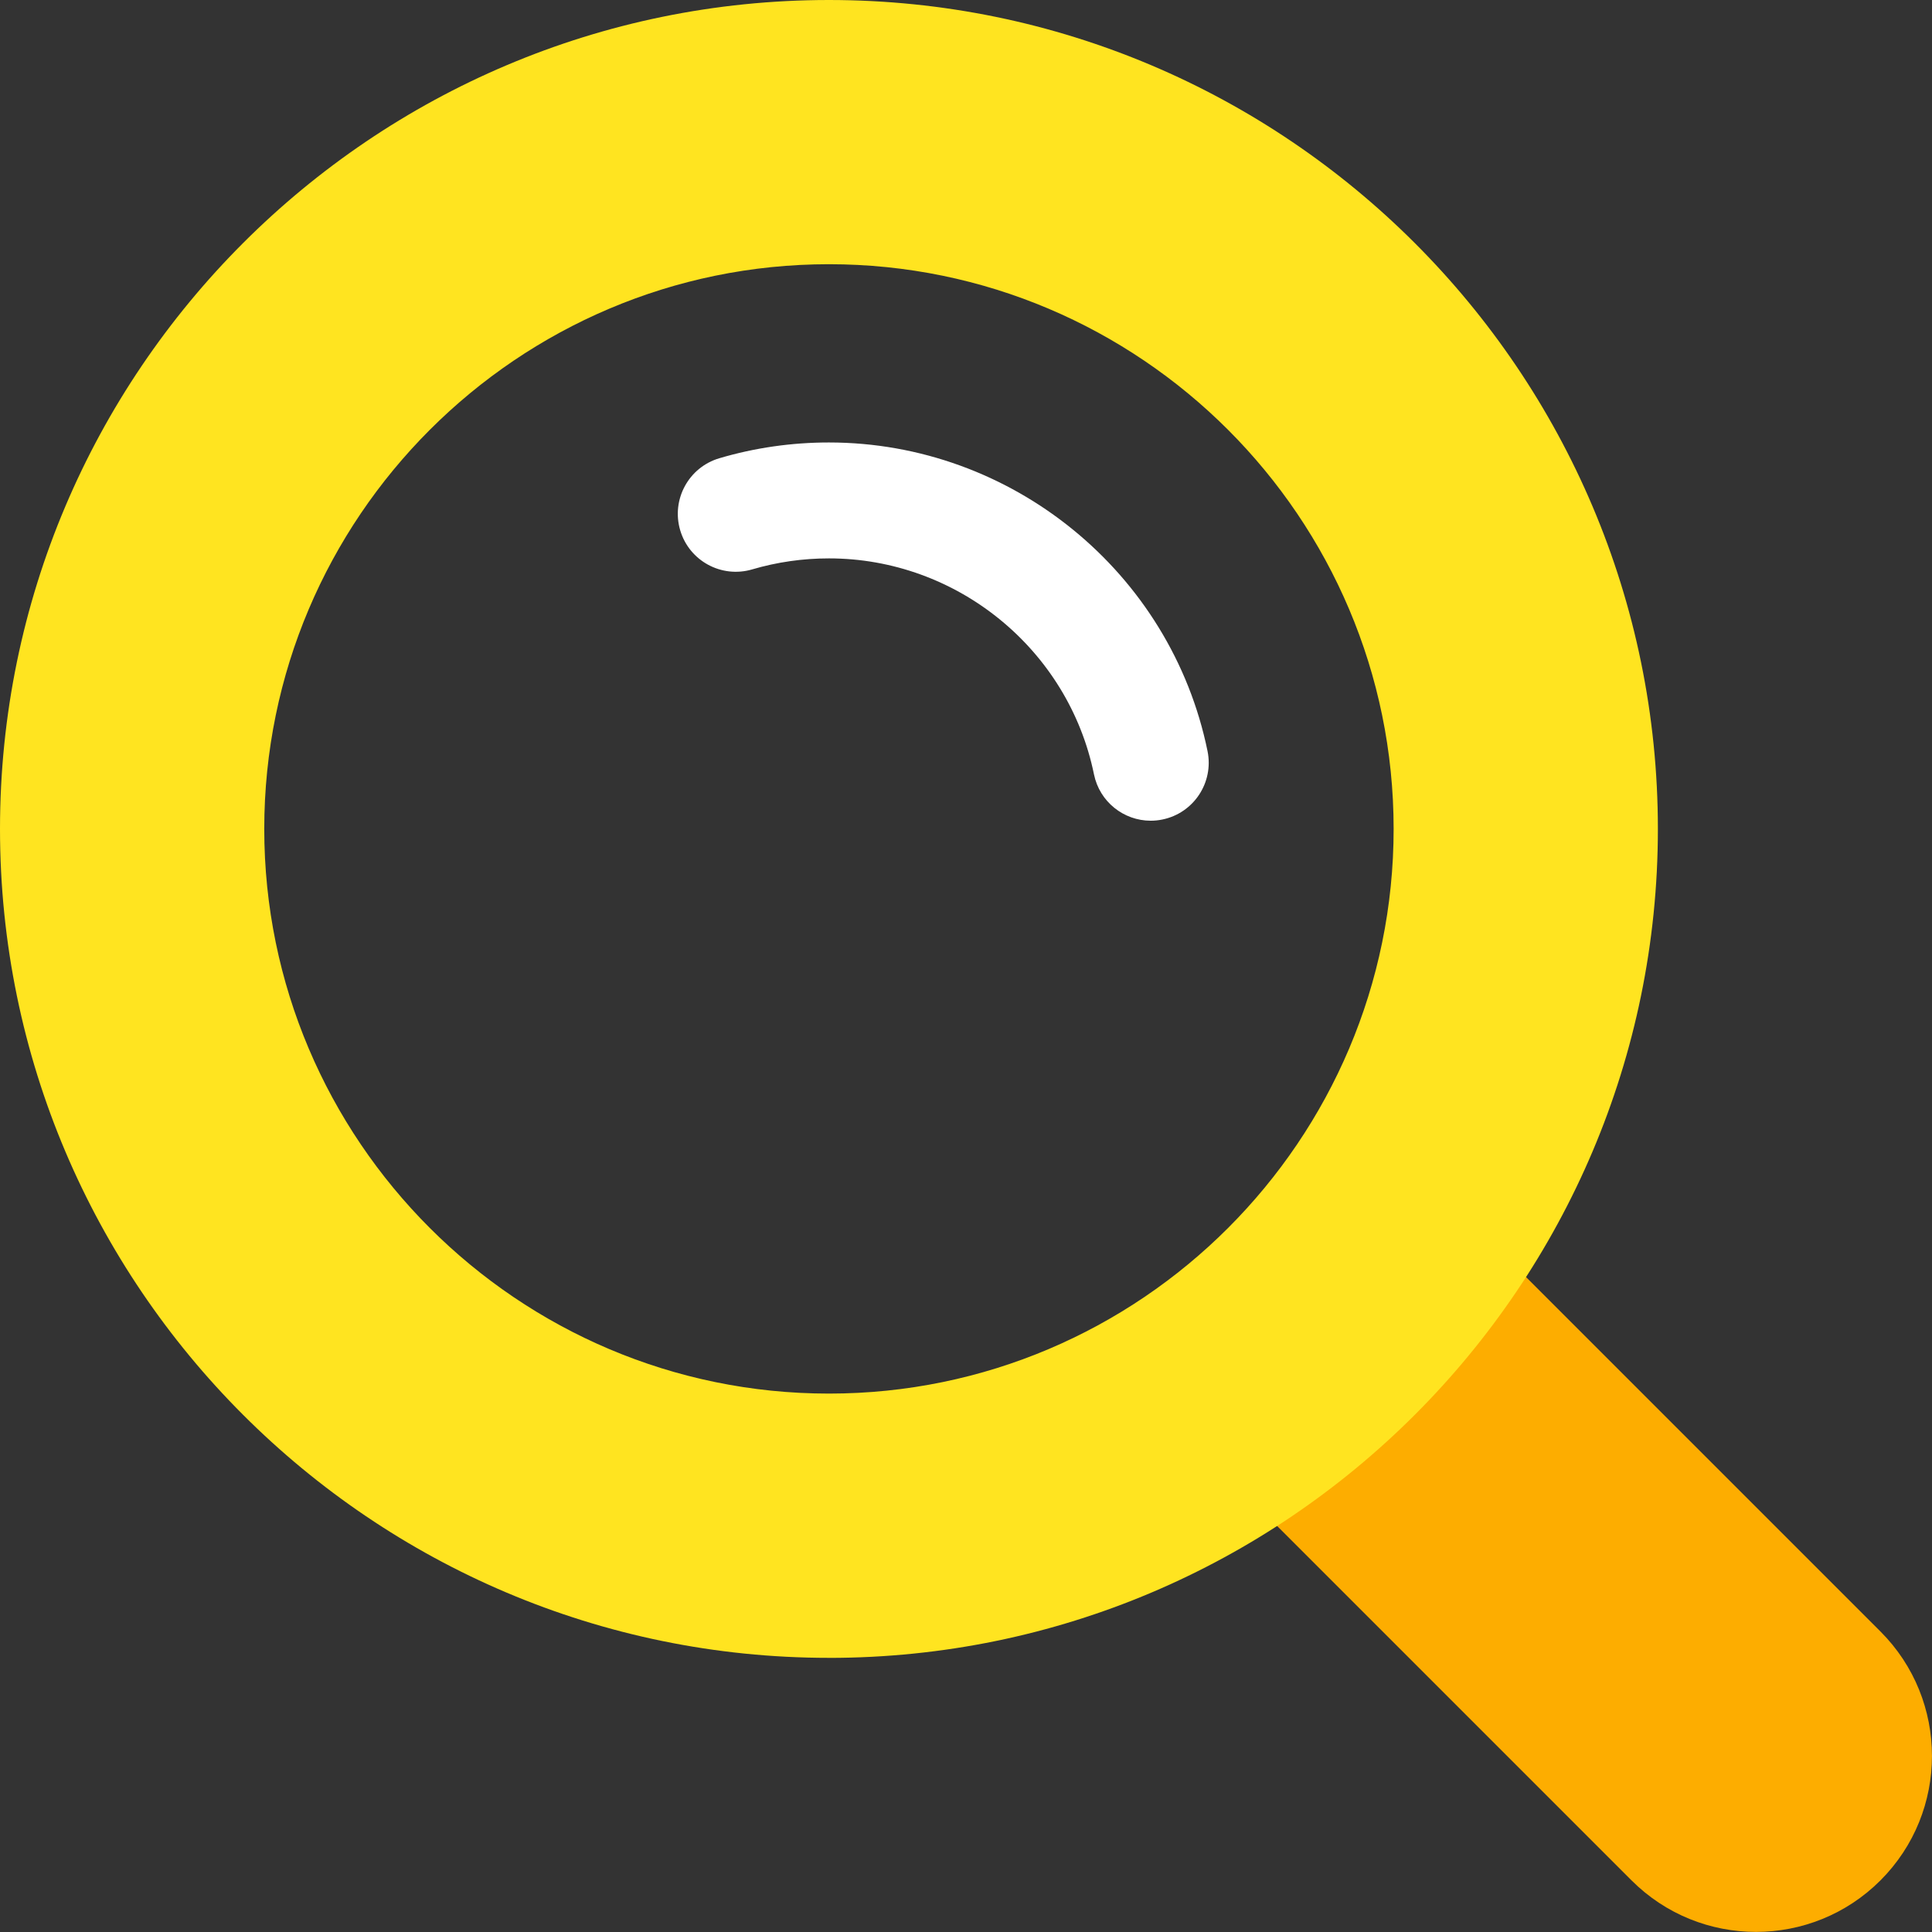
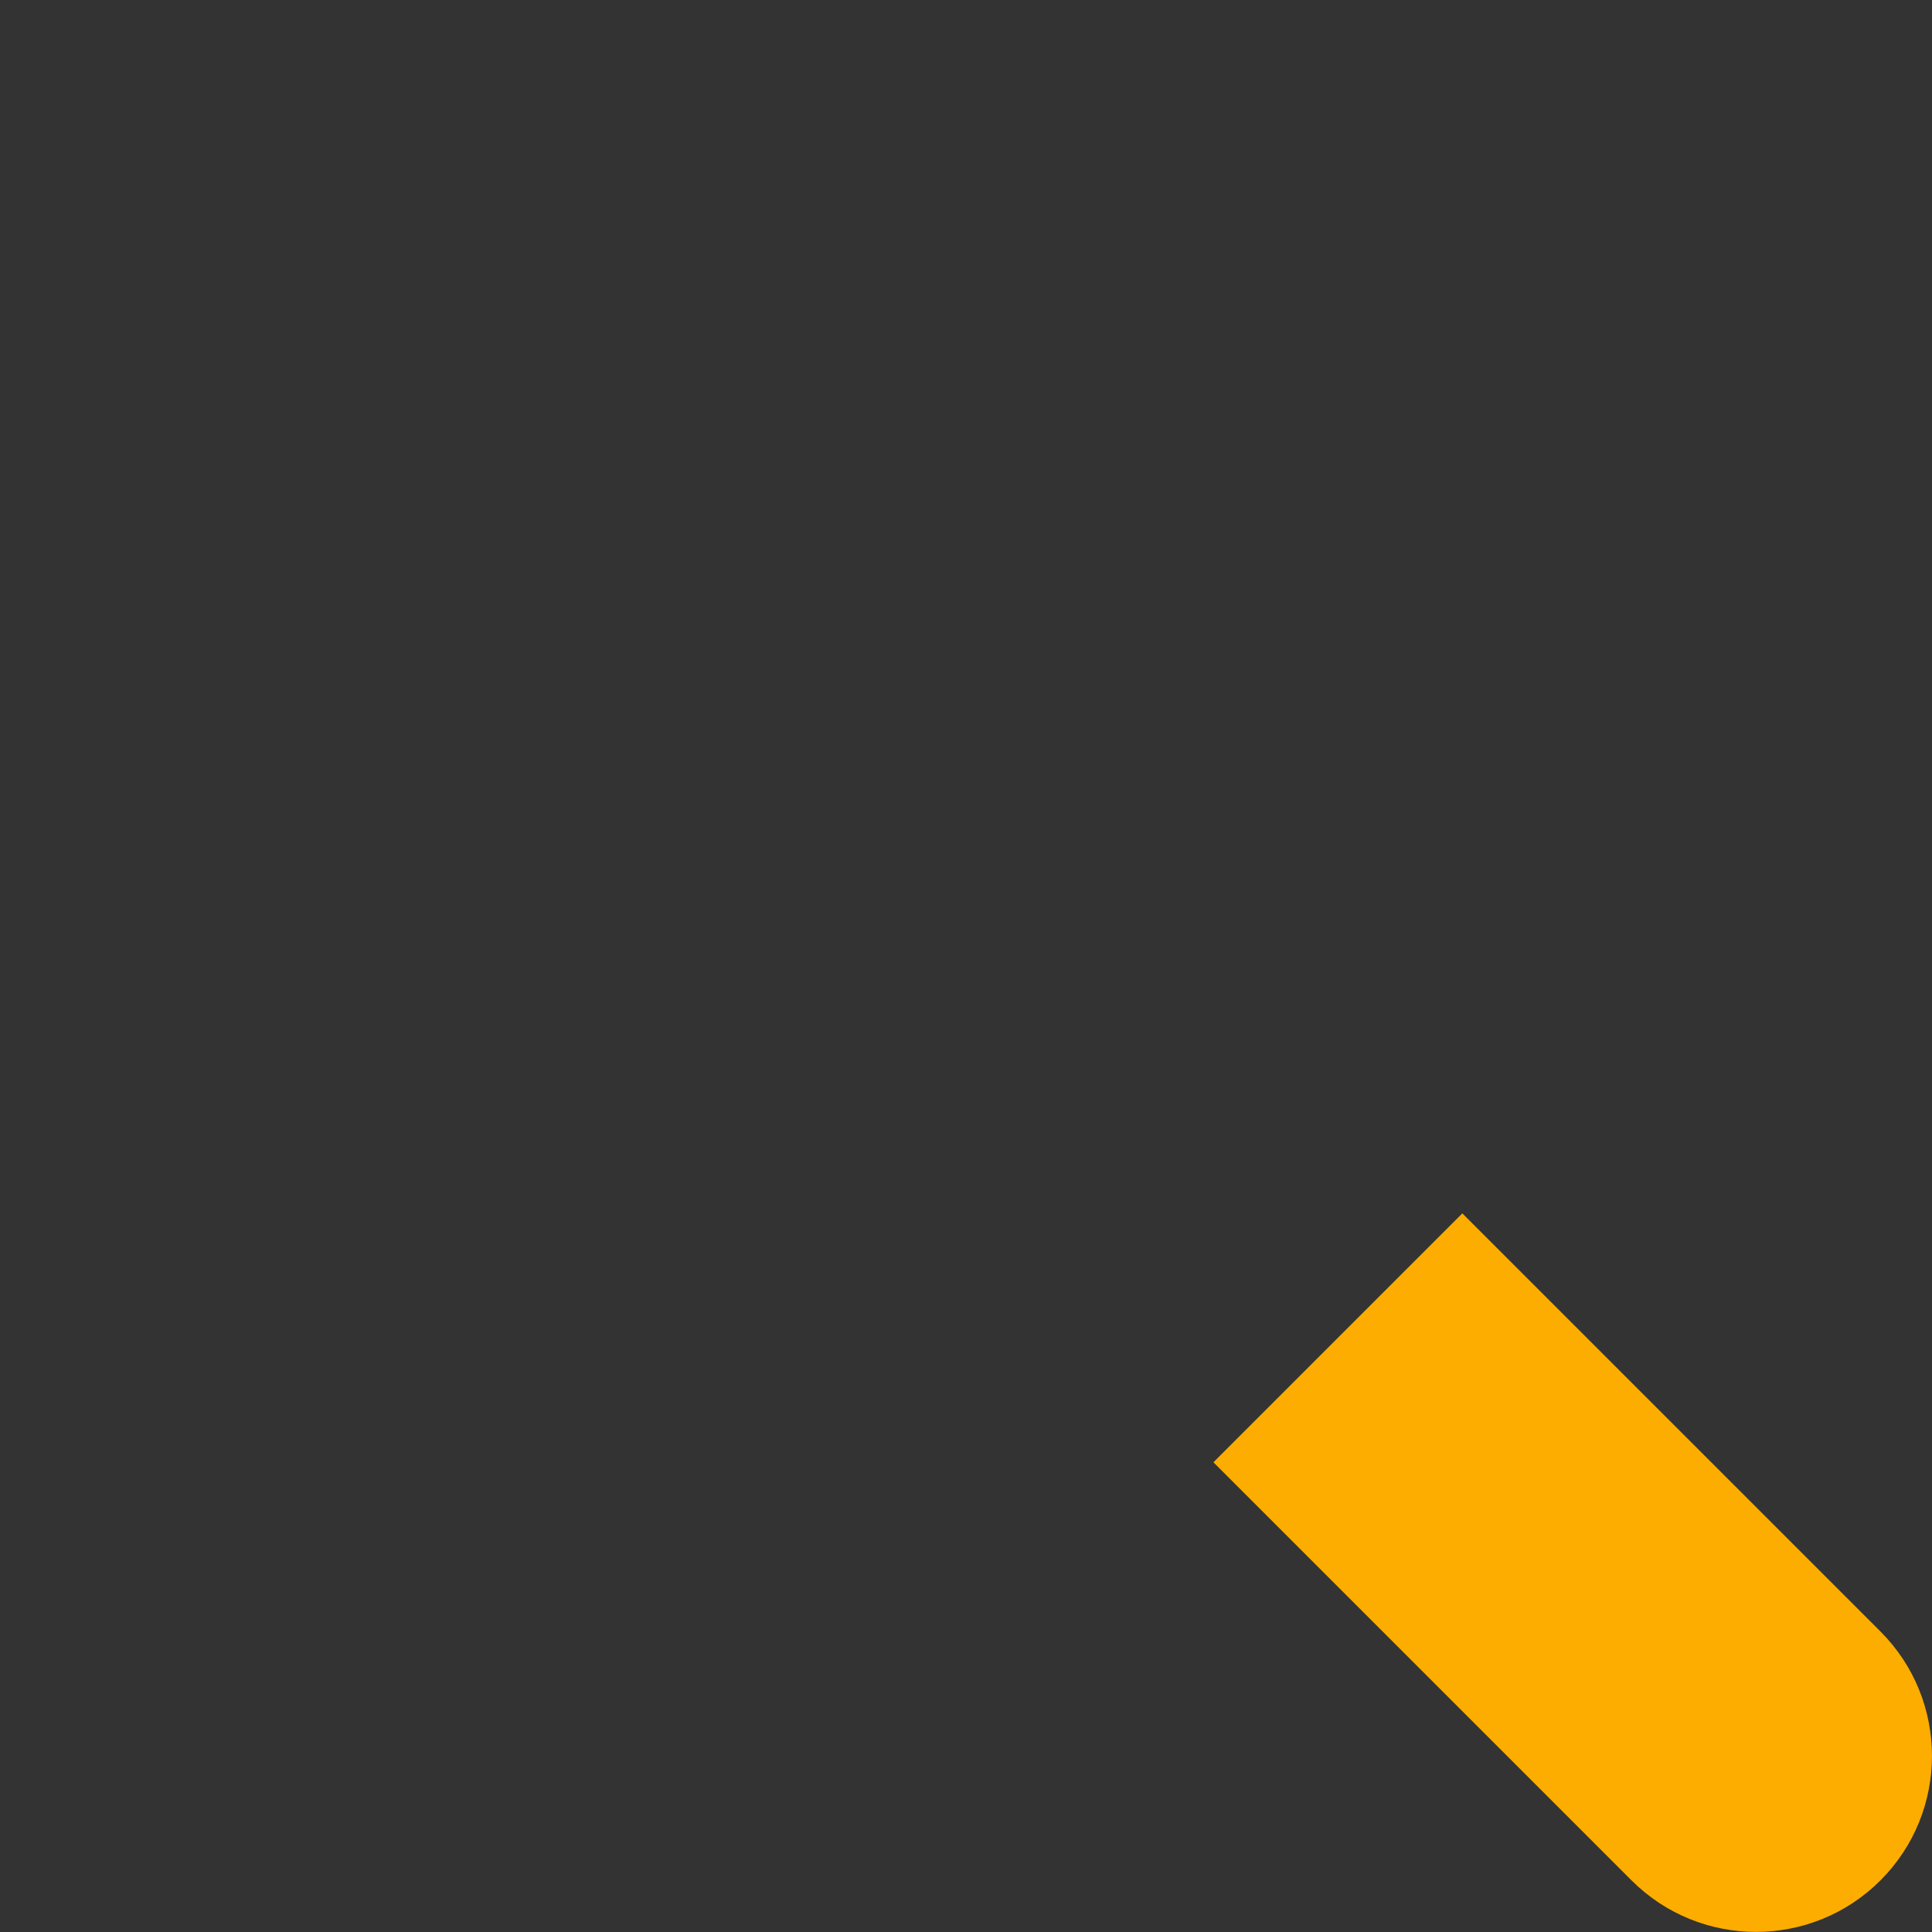
<svg xmlns="http://www.w3.org/2000/svg" id="Hidden_object" width="500" height="500" viewBox="0 0 500 500">
  <rect x="0" y="0" width="500" height="500" fill="#333333" stroke="none" />
  <defs>
    <style>.cls-1{fill:#ffe420;}.cls-1,.cls-2,.cls-3{stroke-width:0px;}.cls-2{fill:#fff;}.cls-3{fill:#fdad00;}</style>
  </defs>
  <g id="Hidden_object-2">
    <path class="cls-3" d="m317.15,370.89h153.03c25.14,0,45.55,20.41,45.55,45.55h0c0,25.14-20.41,45.55-45.55,45.55h-153.03v-91.11h0Z" transform="translate(416.45 -172.5) rotate(45)" />
-     <path class="cls-1" d="m214.53,429.05C96.24,429.05,0,332.82,0,214.53S96.24,0,214.53,0s214.53,96.24,214.53,214.53-96.24,214.53-214.53,214.53Zm0-360.67c-80.58,0-146.14,65.56-146.14,146.14s65.56,146.14,146.14,146.14,146.14-65.56,146.14-146.14-65.56-146.14-146.14-146.14Z" />
-     <path class="cls-2" d="m297.8,212.4c-6.98,0-13.23-4.89-14.68-12-6.63-32.38-35.47-55.89-68.59-55.89-6.77,0-13.45.96-19.87,2.85-7.95,2.34-16.29-2.2-18.63-10.14-2.34-7.95,2.2-16.29,10.14-18.63,9.17-2.71,18.71-4.08,28.36-4.08,47.31,0,88.51,33.59,97.98,79.88,1.66,8.12-3.57,16.04-11.69,17.7-1.01.21-2.03.31-3.02.31Z" />
  </g>
</svg>